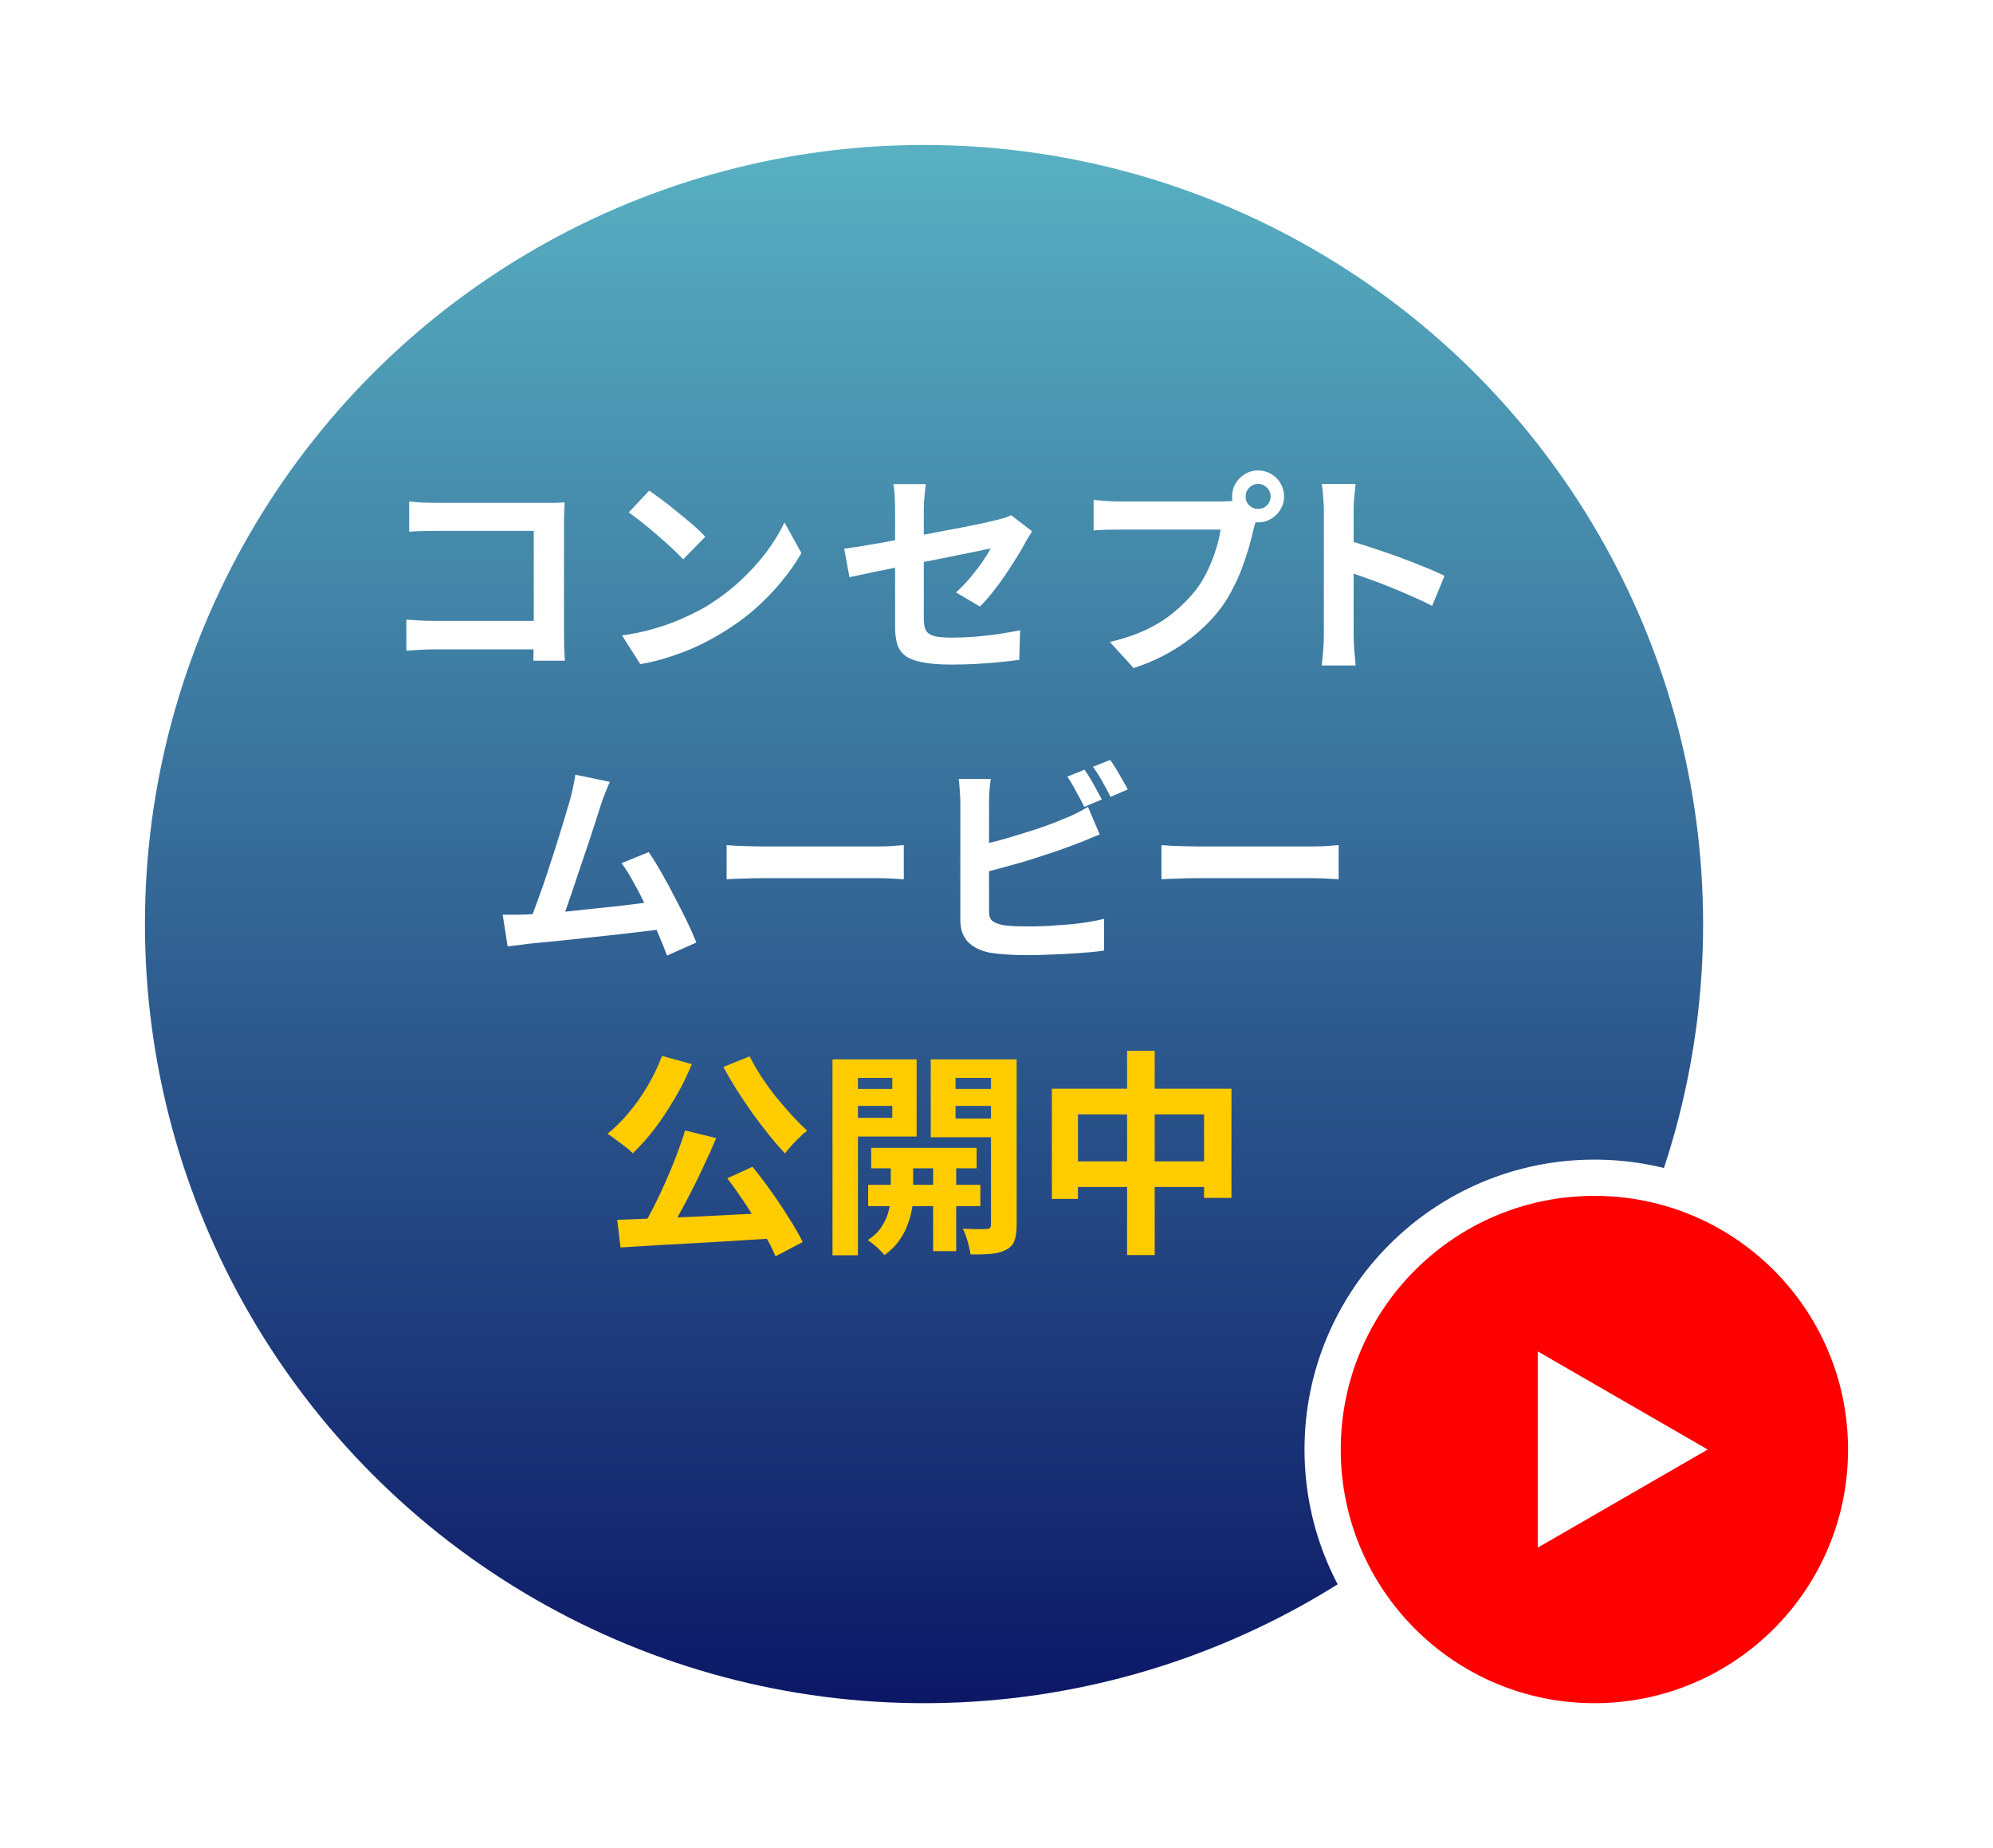
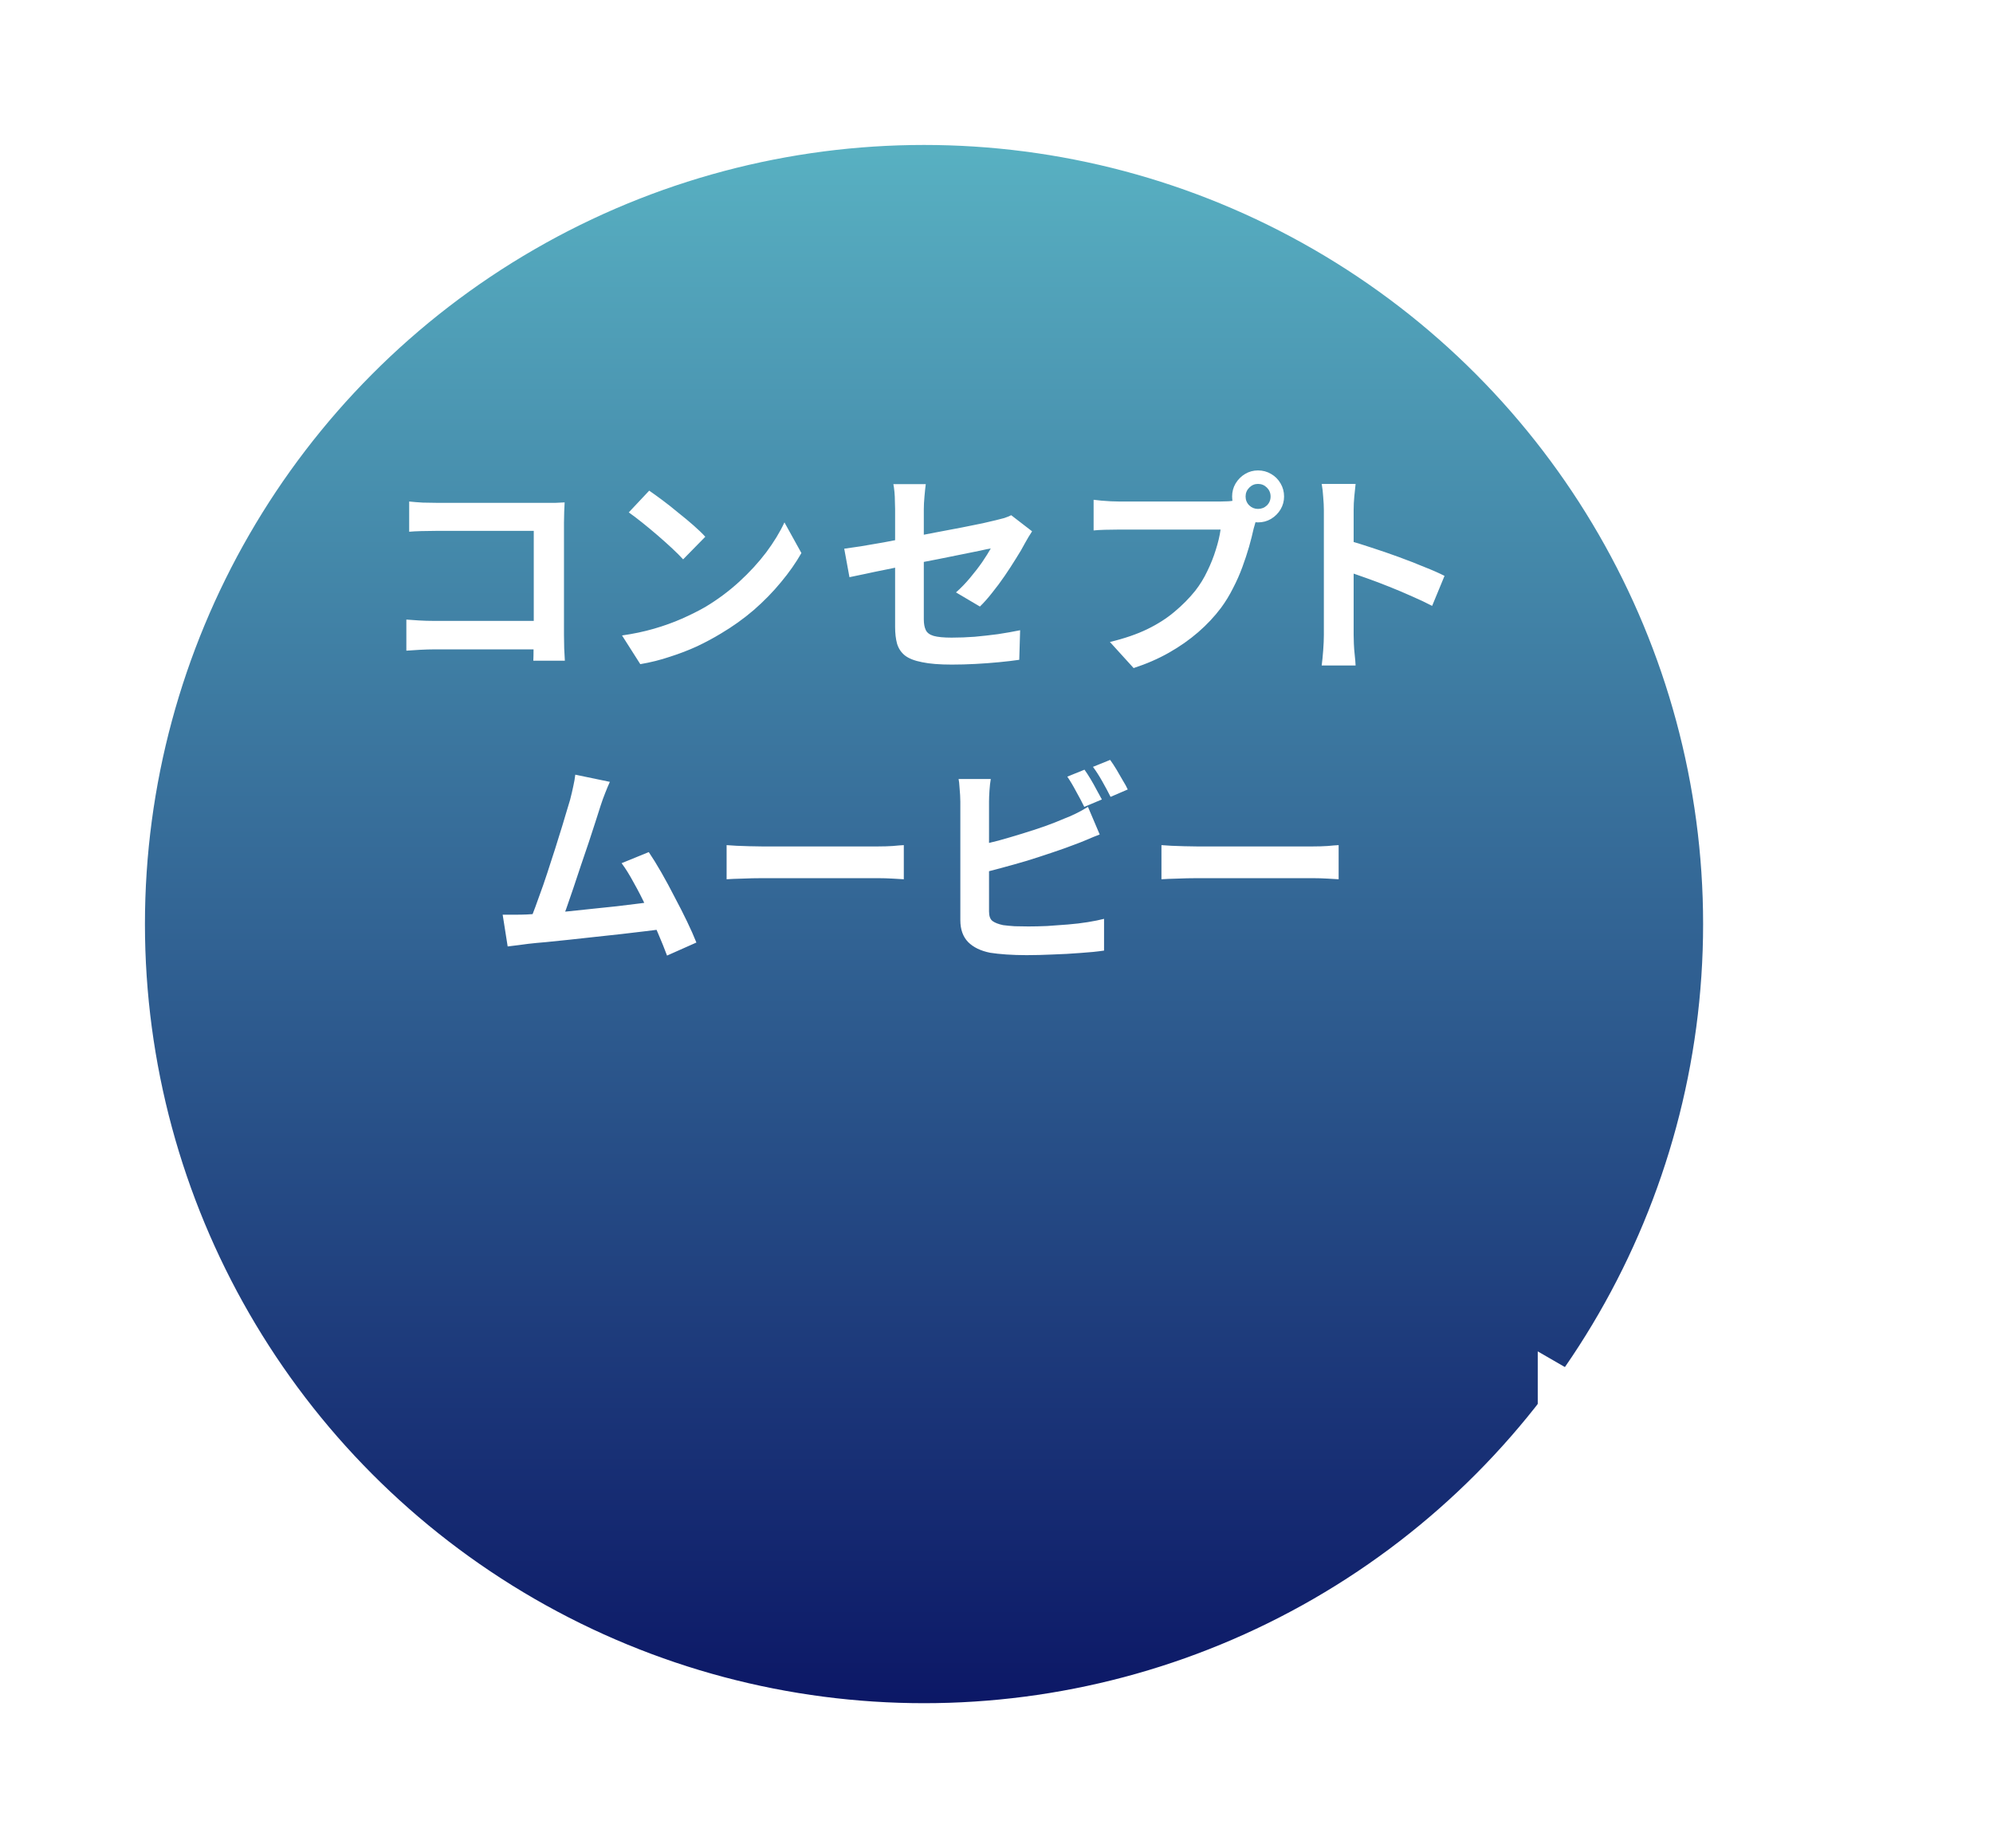
<svg xmlns="http://www.w3.org/2000/svg" width="110" height="102" viewBox="0 0 110 102" fill="none">
  <g filter="url(#filter0_d_48462_32297)">
    <circle cx="51" cy="45" r="44" fill="url(#paint0_linear_48462_32297)" stroke="white" stroke-width="2" />
-     <circle cx="88" cy="74" r="15" fill="#FF0000" stroke="white" stroke-width="2" />
-     <path d="M94.253 73.999L84.873 79.415L84.873 68.584L94.253 73.999Z" fill="white" />
+     <path d="M94.253 73.999L84.873 79.415L84.873 68.584L94.253 73.999" fill="white" />
  </g>
  <path d="M22.584 27.679C22.808 27.703 23.06 27.723 23.34 27.739C23.62 27.747 23.86 27.751 24.06 27.751H30.108C30.284 27.751 30.476 27.751 30.684 27.751C30.9 27.743 31.06 27.735 31.164 27.727C31.156 27.863 31.148 28.039 31.14 28.255C31.132 28.463 31.128 28.655 31.128 28.831V35.047C31.128 35.255 31.132 35.499 31.14 35.779C31.156 36.059 31.168 36.287 31.176 36.463H29.436C29.444 36.287 29.448 36.095 29.448 35.887C29.456 35.671 29.46 35.455 29.46 35.239V29.299H24.072C23.816 29.299 23.544 29.303 23.256 29.311C22.976 29.319 22.752 29.331 22.584 29.347V27.679ZM22.428 34.195C22.636 34.211 22.868 34.227 23.124 34.243C23.388 34.259 23.656 34.267 23.928 34.267H30.408V35.839H23.976C23.744 35.839 23.476 35.847 23.172 35.863C22.876 35.879 22.628 35.895 22.428 35.911V34.195ZM35.832 27.079C36.04 27.223 36.284 27.399 36.564 27.607C36.844 27.815 37.132 28.043 37.428 28.291C37.732 28.531 38.016 28.767 38.28 28.999C38.544 29.231 38.76 29.439 38.928 29.623L37.704 30.871C37.552 30.703 37.352 30.503 37.104 30.271C36.856 30.039 36.588 29.799 36.3 29.551C36.012 29.303 35.728 29.067 35.448 28.843C35.168 28.619 34.92 28.431 34.704 28.279L35.832 27.079ZM34.332 35.071C34.956 34.983 35.544 34.859 36.096 34.699C36.648 34.539 37.16 34.355 37.632 34.147C38.104 33.939 38.536 33.723 38.928 33.499C39.608 33.091 40.232 32.627 40.8 32.107C41.368 31.587 41.864 31.047 42.288 30.487C42.712 29.919 43.048 29.367 43.296 28.831L44.232 30.523C43.928 31.059 43.552 31.595 43.104 32.131C42.664 32.667 42.164 33.179 41.604 33.667C41.044 34.147 40.44 34.579 39.792 34.963C39.384 35.211 38.944 35.447 38.472 35.671C38 35.887 37.5 36.079 36.972 36.247C36.452 36.423 35.908 36.559 35.34 36.655L34.332 35.071ZM49.404 34.603C49.404 34.435 49.404 34.195 49.404 33.883C49.404 33.563 49.404 33.203 49.404 32.803C49.404 32.395 49.404 31.971 49.404 31.531C49.404 31.083 49.404 30.647 49.404 30.223C49.404 29.791 49.404 29.391 49.404 29.023C49.404 28.655 49.404 28.347 49.404 28.099C49.404 27.971 49.4 27.823 49.392 27.655C49.392 27.487 49.384 27.319 49.368 27.151C49.352 26.983 49.332 26.839 49.308 26.719H51.096C51.072 26.903 51.048 27.131 51.024 27.403C51 27.667 50.988 27.899 50.988 28.099C50.988 28.339 50.988 28.627 50.988 28.963C50.988 29.291 50.988 29.647 50.988 30.031C50.988 30.407 50.988 30.791 50.988 31.183C50.988 31.575 50.988 31.959 50.988 32.335C50.988 32.711 50.988 33.055 50.988 33.367C50.988 33.679 50.988 33.951 50.988 34.183C50.988 34.423 51.024 34.619 51.096 34.771C51.168 34.923 51.312 35.031 51.528 35.095C51.752 35.159 52.084 35.191 52.524 35.191C52.948 35.191 53.372 35.175 53.796 35.143C54.228 35.103 54.656 35.055 55.08 34.999C55.504 34.935 55.912 34.863 56.304 34.783L56.256 36.415C55.928 36.463 55.556 36.507 55.14 36.547C54.724 36.587 54.292 36.619 53.844 36.643C53.404 36.667 52.968 36.679 52.536 36.679C51.856 36.679 51.308 36.635 50.892 36.547C50.476 36.467 50.16 36.343 49.944 36.175C49.736 36.007 49.592 35.791 49.512 35.527C49.44 35.263 49.404 34.955 49.404 34.603ZM56.964 29.323C56.908 29.411 56.84 29.519 56.76 29.647C56.688 29.767 56.624 29.879 56.568 29.983C56.44 30.231 56.276 30.511 56.076 30.823C55.884 31.135 55.676 31.455 55.452 31.783C55.228 32.111 54.996 32.423 54.756 32.719C54.524 33.015 54.3 33.267 54.084 33.475L52.764 32.695C53.028 32.463 53.284 32.199 53.532 31.903C53.788 31.599 54.016 31.303 54.216 31.015C54.416 30.719 54.572 30.471 54.684 30.271C54.572 30.287 54.376 30.327 54.096 30.391C53.824 30.447 53.488 30.515 53.088 30.595C52.688 30.675 52.252 30.763 51.78 30.859C51.308 30.947 50.832 31.039 50.352 31.135C49.872 31.231 49.408 31.327 48.96 31.423C48.512 31.511 48.108 31.595 47.748 31.675C47.388 31.747 47.1 31.807 46.884 31.855L46.596 30.283C46.828 30.251 47.132 30.207 47.508 30.151C47.884 30.087 48.304 30.015 48.768 29.935C49.232 29.847 49.716 29.755 50.22 29.659C50.724 29.563 51.224 29.467 51.72 29.371C52.216 29.275 52.68 29.187 53.112 29.107C53.544 29.019 53.92 28.943 54.24 28.879C54.56 28.807 54.8 28.751 54.96 28.711C55.128 28.671 55.284 28.631 55.428 28.591C55.572 28.543 55.7 28.491 55.812 28.435L56.964 29.323ZM68.748 27.403C68.748 27.595 68.816 27.759 68.952 27.895C69.088 28.023 69.248 28.087 69.432 28.087C69.624 28.087 69.788 28.023 69.924 27.895C70.06 27.759 70.128 27.595 70.128 27.403C70.128 27.211 70.06 27.047 69.924 26.911C69.788 26.775 69.624 26.707 69.432 26.707C69.248 26.707 69.088 26.775 68.952 26.911C68.816 27.047 68.748 27.211 68.748 27.403ZM68.004 27.403C68.004 27.139 68.068 26.899 68.196 26.683C68.332 26.459 68.508 26.283 68.724 26.155C68.94 26.027 69.176 25.963 69.432 25.963C69.696 25.963 69.936 26.027 70.152 26.155C70.376 26.283 70.552 26.459 70.68 26.683C70.808 26.899 70.872 27.139 70.872 27.403C70.872 27.659 70.808 27.895 70.68 28.111C70.552 28.327 70.376 28.503 70.152 28.639C69.936 28.767 69.696 28.831 69.432 28.831C69.176 28.831 68.94 28.767 68.724 28.639C68.508 28.503 68.332 28.327 68.196 28.111C68.068 27.895 68.004 27.659 68.004 27.403ZM69.456 28.351C69.4 28.463 69.352 28.599 69.312 28.759C69.272 28.911 69.232 29.051 69.192 29.179C69.128 29.475 69.044 29.807 68.94 30.175C68.836 30.535 68.712 30.911 68.568 31.303C68.424 31.695 68.252 32.083 68.052 32.467C67.86 32.851 67.64 33.211 67.392 33.547C67.032 34.027 66.612 34.475 66.132 34.891C65.652 35.307 65.116 35.683 64.524 36.019C63.932 36.355 63.28 36.639 62.568 36.871L61.26 35.431C62.06 35.239 62.748 35.003 63.324 34.723C63.9 34.443 64.4 34.123 64.824 33.763C65.256 33.403 65.636 33.019 65.964 32.611C66.228 32.275 66.452 31.911 66.636 31.519C66.828 31.127 66.984 30.735 67.104 30.343C67.232 29.943 67.32 29.571 67.368 29.227C67.248 29.227 67.048 29.227 66.768 29.227C66.496 29.227 66.172 29.227 65.796 29.227C65.428 29.227 65.04 29.227 64.632 29.227C64.232 29.227 63.844 29.227 63.468 29.227C63.092 29.227 62.752 29.227 62.448 29.227C62.152 29.227 61.932 29.227 61.788 29.227C61.508 29.227 61.236 29.231 60.972 29.239C60.716 29.247 60.512 29.259 60.36 29.275V27.583C60.48 27.599 60.624 27.615 60.792 27.631C60.968 27.647 61.144 27.659 61.32 27.667C61.504 27.675 61.66 27.679 61.788 27.679C61.916 27.679 62.096 27.679 62.328 27.679C62.568 27.679 62.844 27.679 63.156 27.679C63.468 27.679 63.792 27.679 64.128 27.679C64.472 27.679 64.812 27.679 65.148 27.679C65.492 27.679 65.812 27.679 66.108 27.679C66.404 27.679 66.66 27.679 66.876 27.679C67.092 27.679 67.248 27.679 67.344 27.679C67.464 27.679 67.608 27.675 67.776 27.667C67.952 27.659 68.12 27.631 68.28 27.583L69.456 28.351ZM73.068 35.047C73.068 34.895 73.068 34.647 73.068 34.303C73.068 33.951 73.068 33.547 73.068 33.091C73.068 32.627 73.068 32.143 73.068 31.639C73.068 31.135 73.068 30.651 73.068 30.187C73.068 29.715 73.068 29.299 73.068 28.939C73.068 28.579 73.068 28.315 73.068 28.147C73.068 27.939 73.056 27.699 73.032 27.427C73.016 27.155 72.988 26.915 72.948 26.707H74.82C74.796 26.915 74.772 27.147 74.748 27.403C74.724 27.651 74.712 27.899 74.712 28.147C74.712 28.371 74.712 28.675 74.712 29.059C74.712 29.443 74.712 29.871 74.712 30.343C74.712 30.807 74.712 31.283 74.712 31.771C74.712 32.251 74.712 32.715 74.712 33.163C74.712 33.611 74.712 34.003 74.712 34.339C74.712 34.667 74.712 34.903 74.712 35.047C74.712 35.159 74.716 35.319 74.724 35.527C74.732 35.727 74.748 35.935 74.772 36.151C74.796 36.367 74.812 36.559 74.82 36.727H72.948C72.98 36.487 73.008 36.207 73.032 35.887C73.056 35.567 73.068 35.287 73.068 35.047ZM74.352 29.815C74.752 29.919 75.2 30.055 75.696 30.223C76.192 30.383 76.692 30.555 77.196 30.739C77.7 30.923 78.172 31.107 78.612 31.291C79.06 31.467 79.432 31.631 79.728 31.783L79.044 33.439C78.708 33.263 78.336 33.087 77.928 32.911C77.52 32.727 77.104 32.551 76.68 32.383C76.264 32.215 75.852 32.059 75.444 31.915C75.044 31.771 74.68 31.643 74.352 31.531V29.815ZM33.66 43.151C33.58 43.327 33.496 43.527 33.408 43.751C33.32 43.967 33.232 44.211 33.144 44.483C33.072 44.707 32.98 44.995 32.868 45.347C32.756 45.691 32.632 46.071 32.496 46.487C32.36 46.895 32.216 47.319 32.064 47.759C31.92 48.191 31.78 48.611 31.644 49.019C31.508 49.427 31.38 49.799 31.26 50.135C31.14 50.463 31.036 50.731 30.948 50.939L29.172 50.999C29.284 50.743 29.408 50.431 29.544 50.063C29.68 49.695 29.824 49.295 29.976 48.863C30.128 48.423 30.276 47.975 30.42 47.519C30.572 47.063 30.712 46.623 30.84 46.199C30.976 45.775 31.096 45.383 31.2 45.023C31.312 44.663 31.4 44.371 31.464 44.147C31.544 43.835 31.604 43.579 31.644 43.379C31.692 43.171 31.728 42.963 31.752 42.755L33.66 43.151ZM35.808 47.027C36.024 47.347 36.256 47.723 36.504 48.155C36.752 48.587 36.996 49.039 37.236 49.511C37.484 49.975 37.712 50.423 37.92 50.855C38.128 51.287 38.3 51.675 38.436 52.019L36.816 52.739C36.68 52.371 36.512 51.955 36.312 51.491C36.12 51.027 35.908 50.555 35.676 50.075C35.452 49.595 35.22 49.143 34.98 48.719C34.748 48.287 34.524 47.927 34.308 47.639L35.808 47.027ZM29.064 50.471C29.336 50.455 29.664 50.435 30.048 50.411C30.44 50.379 30.86 50.343 31.308 50.303C31.756 50.255 32.212 50.207 32.676 50.159C33.148 50.111 33.608 50.063 34.056 50.015C34.512 49.959 34.936 49.907 35.328 49.859C35.72 49.811 36.052 49.767 36.324 49.727L36.684 51.263C36.388 51.303 36.032 51.347 35.616 51.395C35.208 51.443 34.768 51.495 34.296 51.551C33.824 51.599 33.344 51.651 32.856 51.707C32.368 51.763 31.892 51.815 31.428 51.863C30.964 51.911 30.536 51.955 30.144 51.995C29.752 52.027 29.42 52.059 29.148 52.091C28.996 52.107 28.816 52.131 28.608 52.163C28.408 52.187 28.212 52.211 28.02 52.235L27.744 50.483C27.944 50.483 28.164 50.483 28.404 50.483C28.652 50.483 28.872 50.479 29.064 50.471ZM40.104 46.643C40.248 46.651 40.432 46.663 40.656 46.679C40.88 46.687 41.112 46.695 41.352 46.703C41.6 46.711 41.828 46.715 42.036 46.715C42.236 46.715 42.484 46.715 42.78 46.715C43.076 46.715 43.396 46.715 43.74 46.715C44.092 46.715 44.452 46.715 44.82 46.715C45.196 46.715 45.568 46.715 45.936 46.715C46.304 46.715 46.652 46.715 46.98 46.715C47.308 46.715 47.6 46.715 47.856 46.715C48.12 46.715 48.328 46.715 48.48 46.715C48.76 46.715 49.024 46.707 49.272 46.691C49.52 46.667 49.724 46.651 49.884 46.643V48.527C49.748 48.519 49.544 48.507 49.272 48.491C49 48.475 48.736 48.467 48.48 48.467C48.328 48.467 48.12 48.467 47.856 48.467C47.592 48.467 47.296 48.467 46.968 48.467C46.64 48.467 46.292 48.467 45.924 48.467C45.564 48.467 45.196 48.467 44.82 48.467C44.444 48.467 44.08 48.467 43.728 48.467C43.384 48.467 43.064 48.467 42.768 48.467C42.48 48.467 42.236 48.467 42.036 48.467C41.692 48.467 41.34 48.475 40.98 48.491C40.62 48.499 40.328 48.511 40.104 48.527V46.643ZM59.856 42.479C59.96 42.623 60.072 42.795 60.192 42.995C60.312 43.195 60.424 43.395 60.528 43.595C60.64 43.795 60.736 43.971 60.816 44.123L59.844 44.531C59.724 44.283 59.576 44.003 59.4 43.691C59.232 43.371 59.068 43.095 58.908 42.863L59.856 42.479ZM61.272 41.939C61.384 42.091 61.5 42.267 61.62 42.467C61.74 42.667 61.856 42.867 61.968 43.067C62.088 43.259 62.18 43.427 62.244 43.571L61.296 43.979C61.168 43.723 61.016 43.439 60.84 43.127C60.664 42.815 60.492 42.547 60.324 42.323L61.272 41.939ZM54.684 42.995C54.652 43.179 54.628 43.391 54.612 43.631C54.596 43.871 54.588 44.075 54.588 44.243C54.588 44.363 54.588 44.575 54.588 44.879C54.588 45.175 54.588 45.527 54.588 45.935C54.588 46.343 54.588 46.771 54.588 47.219C54.588 47.659 54.588 48.087 54.588 48.503C54.588 48.911 54.588 49.275 54.588 49.595C54.588 49.915 54.588 50.151 54.588 50.303C54.588 50.559 54.652 50.735 54.78 50.831C54.908 50.927 55.104 51.003 55.368 51.059C55.552 51.083 55.764 51.103 56.004 51.119C56.244 51.127 56.496 51.131 56.76 51.131C57.072 51.131 57.416 51.123 57.792 51.107C58.176 51.083 58.56 51.055 58.944 51.023C59.336 50.991 59.704 50.947 60.048 50.891C60.392 50.835 60.688 50.775 60.936 50.711V52.463C60.56 52.519 60.124 52.563 59.628 52.595C59.132 52.635 58.624 52.663 58.104 52.679C57.592 52.703 57.112 52.715 56.664 52.715C56.272 52.715 55.9 52.703 55.548 52.679C55.204 52.655 54.904 52.623 54.648 52.583C54.128 52.479 53.724 52.283 53.436 51.995C53.148 51.699 53.004 51.295 53.004 50.783C53.004 50.551 53.004 50.251 53.004 49.883C53.004 49.507 53.004 49.095 53.004 48.647C53.004 48.191 53.004 47.735 53.004 47.279C53.004 46.815 53.004 46.379 53.004 45.971C53.004 45.555 53.004 45.195 53.004 44.891C53.004 44.587 53.004 44.371 53.004 44.243C53.004 44.155 53 44.035 52.992 43.883C52.984 43.731 52.972 43.575 52.956 43.415C52.948 43.255 52.932 43.115 52.908 42.995H54.684ZM53.892 46.679C54.276 46.599 54.684 46.503 55.116 46.391C55.548 46.271 55.984 46.143 56.424 46.007C56.864 45.871 57.28 45.735 57.672 45.599C58.072 45.455 58.428 45.315 58.74 45.179C58.956 45.099 59.168 45.007 59.376 44.903C59.592 44.799 59.816 44.675 60.048 44.531L60.696 46.055C60.464 46.143 60.22 46.243 59.964 46.355C59.716 46.459 59.492 46.547 59.292 46.619C58.94 46.755 58.536 46.899 58.08 47.051C57.632 47.203 57.164 47.355 56.676 47.507C56.188 47.651 55.704 47.787 55.224 47.915C54.752 48.043 54.312 48.155 53.904 48.251L53.892 46.679ZM64.104 46.643C64.248 46.651 64.432 46.663 64.656 46.679C64.88 46.687 65.112 46.695 65.352 46.703C65.6 46.711 65.828 46.715 66.036 46.715C66.236 46.715 66.484 46.715 66.78 46.715C67.076 46.715 67.396 46.715 67.74 46.715C68.092 46.715 68.452 46.715 68.82 46.715C69.196 46.715 69.568 46.715 69.936 46.715C70.304 46.715 70.652 46.715 70.98 46.715C71.308 46.715 71.6 46.715 71.856 46.715C72.12 46.715 72.328 46.715 72.48 46.715C72.76 46.715 73.024 46.707 73.272 46.691C73.52 46.667 73.724 46.651 73.884 46.643V48.527C73.748 48.519 73.544 48.507 73.272 48.491C73 48.475 72.736 48.467 72.48 48.467C72.328 48.467 72.12 48.467 71.856 48.467C71.592 48.467 71.296 48.467 70.968 48.467C70.64 48.467 70.292 48.467 69.924 48.467C69.564 48.467 69.196 48.467 68.82 48.467C68.444 48.467 68.08 48.467 67.728 48.467C67.384 48.467 67.064 48.467 66.768 48.467C66.48 48.467 66.236 48.467 66.036 48.467C65.692 48.467 65.34 48.475 64.98 48.491C64.62 48.499 64.328 48.511 64.104 48.527V46.643Z" fill="white" />
-   <path d="M37.812 62.391L39.528 62.811C39.336 63.275 39.124 63.751 38.892 64.239C38.668 64.727 38.436 65.207 38.196 65.679C37.956 66.151 37.716 66.603 37.476 67.035C37.244 67.459 37.016 67.843 36.792 68.187L35.448 67.767C35.664 67.399 35.884 66.995 36.108 66.555C36.332 66.107 36.548 65.647 36.756 65.175C36.972 64.695 37.168 64.219 37.344 63.747C37.528 63.267 37.684 62.815 37.812 62.391ZM34.068 67.323C34.628 67.299 35.26 67.275 35.964 67.251C36.668 67.219 37.412 67.187 38.196 67.155C38.98 67.115 39.776 67.075 40.584 67.035C41.4 66.995 42.204 66.955 42.996 66.915L42.948 68.331C41.924 68.395 40.888 68.459 39.84 68.523C38.792 68.587 37.788 68.643 36.828 68.691C35.876 68.747 35.016 68.799 34.248 68.847L34.068 67.323ZM40.14 65.031L41.532 64.395C41.884 64.827 42.236 65.291 42.588 65.787C42.94 66.283 43.264 66.771 43.56 67.251C43.864 67.723 44.112 68.155 44.304 68.547L42.804 69.339C42.644 68.947 42.416 68.503 42.12 68.007C41.824 67.503 41.504 66.991 41.16 66.471C40.816 65.951 40.476 65.471 40.14 65.031ZM36.54 58.275L38.184 58.731C37.928 59.363 37.62 59.983 37.26 60.591C36.908 61.199 36.532 61.767 36.132 62.295C35.732 62.815 35.328 63.267 34.92 63.651C34.824 63.539 34.688 63.419 34.512 63.291C34.344 63.155 34.168 63.023 33.984 62.895C33.808 62.759 33.656 62.651 33.528 62.571C33.944 62.243 34.34 61.851 34.716 61.395C35.1 60.939 35.448 60.443 35.76 59.907C36.072 59.371 36.332 58.827 36.54 58.275ZM41.376 58.299C41.552 58.651 41.76 59.015 42 59.391C42.248 59.767 42.516 60.139 42.804 60.507C43.1 60.867 43.396 61.211 43.692 61.539C43.988 61.859 44.272 62.147 44.544 62.403C44.416 62.499 44.276 62.623 44.124 62.775C43.972 62.919 43.824 63.071 43.68 63.231C43.536 63.383 43.42 63.527 43.332 63.663C43.044 63.359 42.748 63.019 42.444 62.643C42.14 62.259 41.836 61.859 41.532 61.443C41.236 61.019 40.948 60.591 40.668 60.159C40.396 59.727 40.148 59.303 39.924 58.887L41.376 58.299ZM48.084 63.351H53.904V64.479H48.084V63.351ZM47.916 65.391H54.108V66.567H47.916V65.391ZM51.504 63.699H52.776V69.051H51.504V63.699ZM49.164 63.759H50.4V66.051C50.4 66.251 50.376 66.487 50.328 66.759C50.28 67.031 50.196 67.323 50.076 67.635C49.964 67.939 49.804 68.231 49.596 68.511C49.388 68.799 49.128 69.051 48.816 69.267C48.712 69.139 48.568 68.991 48.384 68.823C48.2 68.663 48.036 68.535 47.892 68.439C48.228 68.231 48.488 67.979 48.672 67.683C48.864 67.387 48.992 67.091 49.056 66.795C49.128 66.499 49.164 66.251 49.164 66.051V63.759ZM46.668 60.099H49.68V61.035H46.668V60.099ZM52.236 60.099H55.26V61.035H52.236V60.099ZM54.696 58.467H56.112V67.599C56.112 67.967 56.072 68.255 55.992 68.463C55.92 68.679 55.772 68.847 55.548 68.967C55.332 69.087 55.064 69.163 54.744 69.195C54.424 69.227 54.032 69.239 53.568 69.231C53.552 69.103 53.52 68.951 53.472 68.775C53.432 68.607 53.384 68.435 53.328 68.259C53.272 68.083 53.208 67.935 53.136 67.815C53.408 67.823 53.672 67.831 53.928 67.839C54.184 67.839 54.36 67.835 54.456 67.827C54.544 67.827 54.604 67.807 54.636 67.767C54.676 67.727 54.696 67.667 54.696 67.587V58.467ZM46.8 58.467H50.592V62.727H46.8V61.695H49.248V59.487H46.8V58.467ZM55.44 58.467V59.487H52.74V61.731H55.44V62.763H51.372V58.467H55.44ZM45.948 58.467H47.352V69.279H45.948V58.467ZM58.056 60.087H67.968V66.111H66.456V61.503H59.496V66.171H58.056V60.087ZM58.8 64.095H67.296V65.511H58.8V64.095ZM62.208 57.999H63.732V69.267H62.208V57.999Z" fill="#FFCC00" />
  <defs>
    <filter id="filter0_d_48462_32297" x="0" y="0" width="110" height="102" filterUnits="userSpaceOnUse" color-interpolation-filters="sRGB">
      <feFlood flood-opacity="0" result="BackgroundImageFix" />
      <feColorMatrix in="SourceAlpha" type="matrix" values="0 0 0 0 0 0 0 0 0 0 0 0 0 0 0 0 0 0 127 0" result="hardAlpha" />
      <feOffset dy="6" />
      <feGaussianBlur stdDeviation="3" />
      <feComposite in2="hardAlpha" operator="out" />
      <feColorMatrix type="matrix" values="0 0 0 0 0 0 0 0 0 0 0 0 0 0 0 0 0 0 0.25 0" />
      <feBlend mode="normal" in2="BackgroundImageFix" result="effect1_dropShadow_48462_32297" />
      <feBlend mode="normal" in="SourceGraphic" in2="effect1_dropShadow_48462_32297" result="shape" />
    </filter>
    <linearGradient id="paint0_linear_48462_32297" x1="40.64" y1="90" x2="40.64" y2="-3.9556e-08" gradientUnits="userSpaceOnUse">
      <stop stop-color="#0A1464" />
      <stop offset="1" stop-color="#5AB4C4" />
    </linearGradient>
  </defs>
</svg>